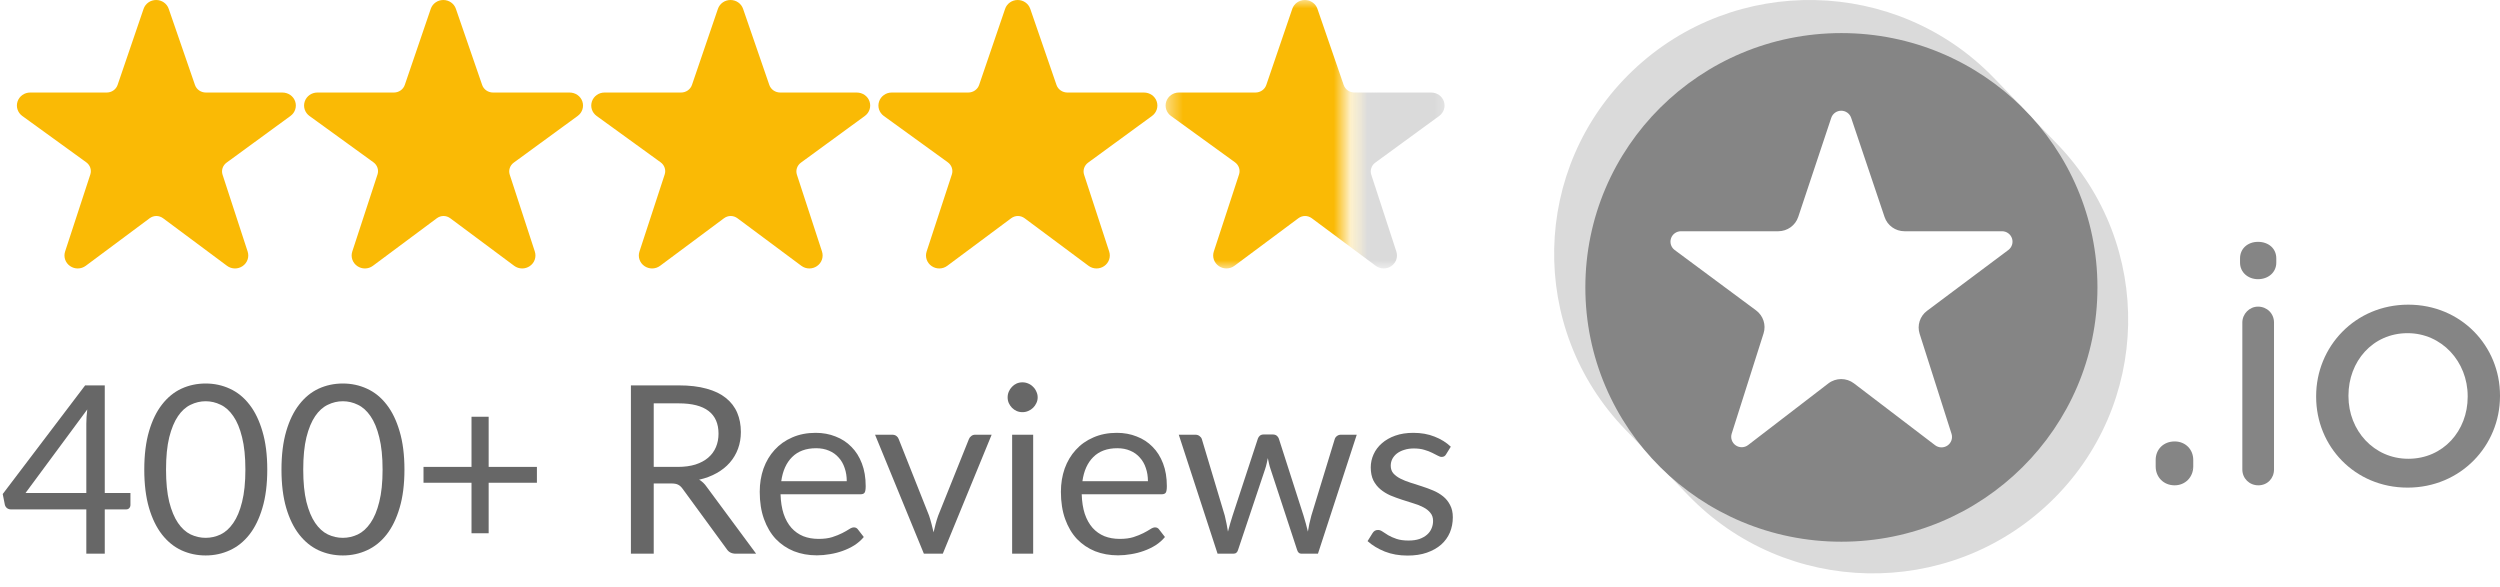
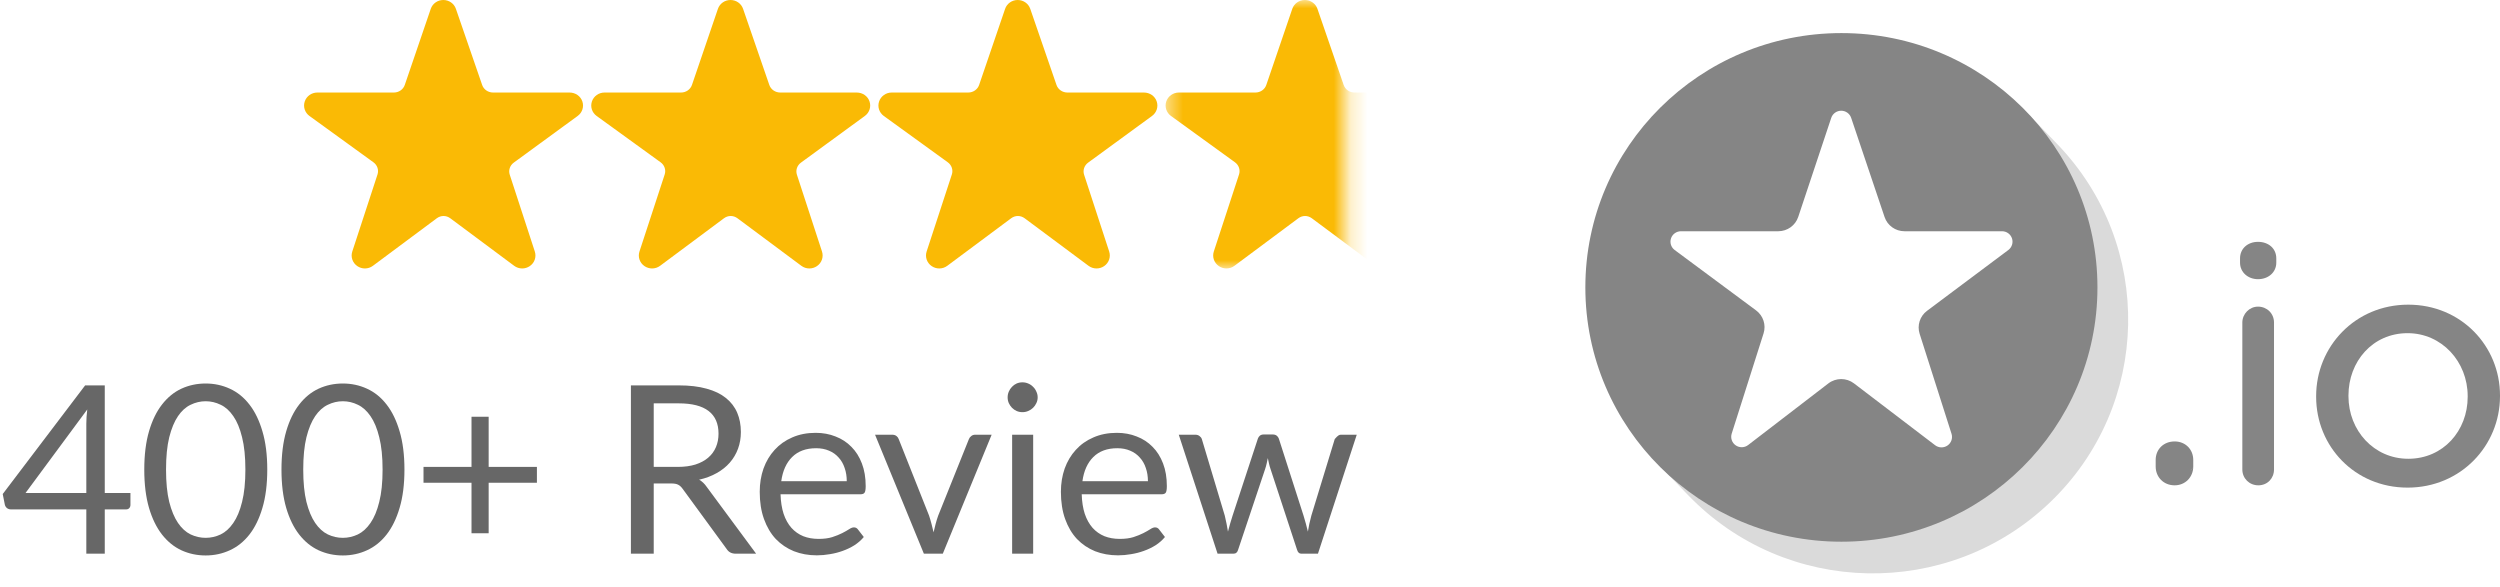
<svg xmlns="http://www.w3.org/2000/svg" width="149" height="35" viewBox="0 0 149 35" fill="none">
  <path d="M129.638 26.31L129.608 26.31C128.948 26.31 128.478 26.779 128.478 27.413L128.666 27.599L128.478 27.413V27.803C128.478 28.435 128.949 28.925 129.608 28.925C130.244 28.925 130.718 28.436 130.718 27.803C130.718 27.906 130.634 27.989 130.531 27.989C130.531 27.989 130.718 27.968 130.718 27.794V27.413C130.718 26.788 130.26 26.324 129.638 26.31V26.31ZM128.682 27.987C128.672 27.989 128.666 27.989 128.666 27.989C128.671 27.989 128.677 27.989 128.683 27.989L128.682 27.987V27.987Z" fill="#858585" />
  <path d="M133.643 19.223V27.978C133.643 28.512 134.06 28.925 134.596 28.925C135.136 28.925 135.531 28.514 135.531 27.978V19.223C135.531 18.687 135.115 18.275 134.577 18.275C134.063 18.275 133.643 18.712 133.643 19.223V19.223ZM133.506 15.654H133.506C133.506 16.226 133.978 16.639 134.577 16.639C135.2 16.639 135.667 16.225 135.667 15.654V15.401C135.667 14.805 135.2 14.414 134.577 14.414C133.978 14.414 133.506 14.804 133.506 15.401L133.506 15.654Z" fill="#858585" />
  <path fill-rule="evenodd" clip-rule="evenodd" d="M149 23.615L149 23.572C149 20.623 146.683 18.158 143.532 18.158C140.361 18.158 138.042 20.663 138.042 23.611L138.081 23.649L138.042 23.612V23.649C138.042 26.598 140.34 29.062 143.492 29.062C146.663 29.062 148.998 26.56 149 23.615V23.615ZM147.074 23.649V23.611C147.074 21.551 145.528 19.857 143.492 19.857C141.4 19.857 139.968 21.551 139.968 23.572V23.611C139.968 25.67 141.496 27.343 143.532 27.343C145.622 27.343 147.074 25.671 147.074 23.649V23.649Z" fill="#858585" />
  <path fill-rule="evenodd" clip-rule="evenodd" d="M120.565 6.467L119.056 7.219C121.998 9.578 123.436 12.626 123.703 16.315C123.48 23.434 120.098 28.009 114.289 29.972C107.577 31.98 103.324 30.355 99.209 26.19L98.95 27.791L100.623 29.523C106.443 35.547 116.092 35.745 122.157 29.964C128.223 24.183 128.422 14.6 122.601 8.575L120.565 6.467V6.467Z" fill="#DADADA" />
-   <path fill-rule="evenodd" clip-rule="evenodd" d="M98.121 26.899L99.133 26.022C94.932 20.109 94.756 11.453 100.505 6.687C104.766 3.154 113.222 1.323 119.988 7.24L120.493 6.357L118.844 4.651C113.024 -1.373 103.374 -1.571 97.309 4.21C91.244 9.99 91.045 19.575 96.865 25.599L98.121 26.899V26.899Z" fill="#DADADA" />
  <path d="M94.487 17.13C94.487 25.5 101.32 32.286 109.747 32.286C118.175 32.286 125.008 25.5 125.008 17.13C125.008 8.758 118.175 1.972 109.747 1.972C101.32 1.972 94.487 8.758 94.487 17.13V17.13ZM105.108 19.871C105.269 19.367 105.09 18.817 104.664 18.501C103.534 17.663 101.308 16.011 99.811 14.901C99.595 14.741 99.507 14.462 99.592 14.207C99.677 13.953 99.916 13.782 100.186 13.782H105.985C106.525 13.782 107.004 13.438 107.174 12.93C107.631 11.558 108.539 8.832 109.142 7.025C109.227 6.771 109.466 6.6 109.735 6.599C110.004 6.599 110.244 6.77 110.329 7.023C110.938 8.832 111.858 11.562 112.32 12.933C112.49 13.44 112.968 13.782 113.507 13.782C114.879 13.782 117.521 13.782 119.321 13.782C119.59 13.782 119.829 13.953 119.914 14.206C119.999 14.46 119.912 14.739 119.697 14.9C118.205 16.016 115.977 17.683 114.85 18.526C114.426 18.843 114.25 19.392 114.41 19.894C114.846 21.261 115.72 24.003 116.311 25.855C116.393 26.113 116.297 26.396 116.073 26.551C115.849 26.707 115.55 26.701 115.333 26.536C113.834 25.393 111.645 23.724 110.498 22.85C110.047 22.506 109.42 22.507 108.97 22.852C107.835 23.724 105.675 25.383 104.189 26.524C103.973 26.69 103.672 26.698 103.448 26.542C103.224 26.387 103.127 26.104 103.209 25.846C103.8 23.988 104.673 21.242 105.108 19.871V19.871Z" fill="#858585" />
  <path d="M5.145 29.381V25.244C5.145 25.123 5.15 24.99 5.159 24.845C5.168 24.7 5.182 24.553 5.201 24.404L1.522 29.381H5.145ZM7.774 29.381V30.095C7.774 30.17 7.75 30.233 7.703 30.284C7.661 30.335 7.593 30.361 7.499 30.361H6.244V33H5.145V30.361H0.662C0.569 30.361 0.486 30.335 0.416 30.284C0.35 30.228 0.308 30.16 0.289 30.081L0.162 29.444L5.074 22.969H6.244V29.381H7.774Z" fill="#676767" />
  <path d="M15.929 27.988C15.929 28.865 15.833 29.626 15.64 30.27C15.452 30.909 15.194 31.439 14.865 31.859C14.536 32.279 14.146 32.592 13.695 32.797C13.248 33.002 12.769 33.105 12.257 33.105C11.74 33.105 11.259 33.002 10.812 32.797C10.371 32.592 9.985 32.279 9.656 31.859C9.328 31.439 9.069 30.909 8.881 30.27C8.693 29.626 8.599 28.865 8.599 27.988C8.599 27.111 8.693 26.35 8.881 25.706C9.069 25.062 9.328 24.53 9.656 24.11C9.985 23.685 10.371 23.37 10.812 23.165C11.259 22.96 11.74 22.857 12.257 22.857C12.769 22.857 13.248 22.96 13.695 23.165C14.146 23.37 14.536 23.685 14.865 24.11C15.194 24.53 15.452 25.062 15.64 25.706C15.833 26.35 15.929 27.111 15.929 27.988ZM14.625 27.988C14.625 27.223 14.559 26.581 14.428 26.063C14.301 25.54 14.127 25.12 13.906 24.803C13.69 24.486 13.439 24.259 13.152 24.124C12.866 23.984 12.567 23.914 12.257 23.914C11.947 23.914 11.649 23.984 11.362 24.124C11.075 24.259 10.824 24.486 10.608 24.803C10.392 25.12 10.218 25.54 10.086 26.063C9.959 26.581 9.896 27.223 9.896 27.988C9.896 28.753 9.959 29.395 10.086 29.913C10.218 30.431 10.392 30.849 10.608 31.166C10.824 31.483 11.075 31.712 11.362 31.852C11.649 31.987 11.947 32.055 12.257 32.055C12.567 32.055 12.866 31.987 13.152 31.852C13.439 31.712 13.69 31.483 13.906 31.166C14.127 30.849 14.301 30.431 14.428 29.913C14.559 29.395 14.625 28.753 14.625 27.988Z" fill="#676767" />
  <path d="M24.105 27.988C24.105 28.865 24.009 29.626 23.816 30.27C23.628 30.909 23.37 31.439 23.041 31.859C22.712 32.279 22.322 32.592 21.871 32.797C21.425 33.002 20.946 33.105 20.433 33.105C19.917 33.105 19.435 33.002 18.989 32.797C18.547 32.592 18.162 32.279 17.833 31.859C17.504 31.439 17.246 30.909 17.058 30.27C16.87 29.626 16.776 28.865 16.776 27.988C16.776 27.111 16.87 26.35 17.058 25.706C17.246 25.062 17.504 24.53 17.833 24.11C18.162 23.685 18.547 23.37 18.989 23.165C19.435 22.96 19.917 22.857 20.433 22.857C20.946 22.857 21.425 22.96 21.871 23.165C22.322 23.37 22.712 23.685 23.041 24.11C23.37 24.53 23.628 25.062 23.816 25.706C24.009 26.35 24.105 27.111 24.105 27.988ZM22.802 27.988C22.802 27.223 22.736 26.581 22.604 26.063C22.477 25.54 22.303 25.12 22.083 24.803C21.866 24.486 21.615 24.259 21.328 24.124C21.042 23.984 20.744 23.914 20.433 23.914C20.123 23.914 19.825 23.984 19.538 24.124C19.252 24.259 19 24.486 18.784 24.803C18.568 25.12 18.394 25.54 18.263 26.063C18.136 26.581 18.073 27.223 18.073 27.988C18.073 28.753 18.136 29.395 18.263 29.913C18.394 30.431 18.568 30.849 18.784 31.166C19 31.483 19.252 31.712 19.538 31.852C19.825 31.987 20.123 32.055 20.433 32.055C20.744 32.055 21.042 31.987 21.328 31.852C21.615 31.712 21.866 31.483 22.083 31.166C22.303 30.849 22.477 30.431 22.604 29.913C22.736 29.395 22.802 28.753 22.802 27.988Z" fill="#676767" />
  <path d="M32 28.772H29.124V31.782H28.102V28.772H25.241V27.827H28.102V24.838H29.124V27.827H32V28.772Z" fill="#676767" />
  <path d="M40.4 27.827C40.794 27.827 41.142 27.78 41.443 27.687C41.748 27.589 42.002 27.454 42.204 27.281C42.411 27.104 42.566 26.894 42.669 26.651C42.773 26.408 42.824 26.14 42.824 25.846C42.824 25.249 42.627 24.798 42.232 24.495C41.837 24.192 41.245 24.04 40.456 24.04H38.962V27.827H40.4ZM45.065 33H43.853C43.604 33 43.421 32.904 43.303 32.713L40.682 29.129C40.602 29.017 40.515 28.938 40.421 28.891C40.332 28.84 40.191 28.814 39.998 28.814H38.962V33H37.602V22.969H40.456C41.095 22.969 41.647 23.034 42.112 23.165C42.578 23.291 42.96 23.475 43.261 23.718C43.566 23.961 43.792 24.255 43.938 24.6C44.083 24.941 44.156 25.323 44.156 25.748C44.156 26.103 44.1 26.434 43.987 26.742C43.874 27.05 43.71 27.328 43.494 27.575C43.282 27.818 43.022 28.025 42.711 28.198C42.406 28.371 42.058 28.501 41.668 28.59C41.842 28.688 41.992 28.83 42.119 29.017L45.065 33Z" fill="#676767" />
  <path d="M50.467 28.681C50.467 28.392 50.425 28.128 50.34 27.89C50.26 27.647 50.141 27.44 49.981 27.267C49.826 27.09 49.635 26.954 49.41 26.861C49.184 26.763 48.928 26.714 48.642 26.714C48.04 26.714 47.563 26.889 47.211 27.239C46.863 27.584 46.647 28.065 46.563 28.681H50.467ZM51.482 32.006C51.327 32.193 51.141 32.356 50.925 32.496C50.709 32.631 50.476 32.743 50.227 32.832C49.983 32.921 49.729 32.986 49.466 33.028C49.203 33.075 48.942 33.098 48.684 33.098C48.191 33.098 47.735 33.016 47.317 32.853C46.903 32.685 46.544 32.442 46.238 32.125C45.938 31.803 45.703 31.406 45.534 30.935C45.364 30.464 45.28 29.922 45.28 29.311C45.28 28.816 45.355 28.354 45.505 27.925C45.66 27.496 45.881 27.125 46.168 26.812C46.455 26.495 46.805 26.247 47.218 26.07C47.632 25.888 48.097 25.797 48.614 25.797C49.041 25.797 49.436 25.869 49.797 26.014C50.164 26.154 50.479 26.359 50.742 26.63C51.01 26.896 51.219 27.227 51.369 27.624C51.52 28.016 51.595 28.464 51.595 28.968C51.595 29.164 51.574 29.295 51.531 29.36C51.489 29.425 51.409 29.458 51.292 29.458H46.52C46.534 29.906 46.596 30.296 46.704 30.627C46.816 30.958 46.971 31.236 47.169 31.46C47.366 31.679 47.601 31.845 47.873 31.957C48.146 32.064 48.451 32.118 48.79 32.118C49.105 32.118 49.375 32.083 49.6 32.013C49.83 31.938 50.028 31.859 50.192 31.775C50.357 31.691 50.493 31.614 50.601 31.544C50.714 31.469 50.81 31.432 50.89 31.432C50.993 31.432 51.073 31.472 51.13 31.551L51.482 32.006Z" fill="#676767" />
  <path d="M59.102 25.909L56.191 33H55.063L52.153 25.909H53.175C53.278 25.909 53.362 25.935 53.428 25.986C53.494 26.037 53.539 26.098 53.562 26.168L55.373 30.732C55.43 30.905 55.479 31.073 55.521 31.236C55.564 31.399 55.604 31.563 55.641 31.726C55.679 31.563 55.719 31.399 55.761 31.236C55.803 31.073 55.855 30.905 55.916 30.732L57.748 26.168C57.777 26.093 57.824 26.033 57.889 25.986C57.955 25.935 58.033 25.909 58.122 25.909H59.102Z" fill="#676767" />
  <path d="M61.577 25.909V33H60.323V25.909H61.577ZM61.845 23.683C61.845 23.804 61.819 23.919 61.767 24.026C61.72 24.129 61.655 24.222 61.57 24.306C61.49 24.385 61.394 24.448 61.281 24.495C61.173 24.542 61.058 24.565 60.936 24.565C60.814 24.565 60.699 24.542 60.59 24.495C60.487 24.448 60.395 24.385 60.316 24.306C60.236 24.222 60.172 24.129 60.125 24.026C60.078 23.919 60.055 23.804 60.055 23.683C60.055 23.562 60.078 23.447 60.125 23.34C60.172 23.228 60.236 23.132 60.316 23.053C60.395 22.969 60.487 22.904 60.59 22.857C60.699 22.81 60.814 22.787 60.936 22.787C61.058 22.787 61.173 22.81 61.281 22.857C61.394 22.904 61.49 22.969 61.57 23.053C61.655 23.132 61.72 23.228 61.767 23.34C61.819 23.447 61.845 23.562 61.845 23.683Z" fill="#676767" />
  <path d="M68.417 28.681C68.417 28.392 68.374 28.128 68.29 27.89C68.21 27.647 68.09 27.44 67.93 27.267C67.775 27.09 67.585 26.954 67.359 26.861C67.134 26.763 66.878 26.714 66.591 26.714C65.99 26.714 65.513 26.889 65.161 27.239C64.813 27.584 64.597 28.065 64.512 28.681H68.417ZM69.431 32.006C69.276 32.193 69.091 32.356 68.875 32.496C68.659 32.631 68.426 32.743 68.177 32.832C67.933 32.921 67.679 32.986 67.416 33.028C67.153 33.075 66.892 33.098 66.634 33.098C66.14 33.098 65.684 33.016 65.266 32.853C64.853 32.685 64.493 32.442 64.188 32.125C63.887 31.803 63.652 31.406 63.483 30.935C63.314 30.464 63.23 29.922 63.23 29.311C63.23 28.816 63.305 28.354 63.455 27.925C63.61 27.496 63.831 27.125 64.118 26.812C64.404 26.495 64.754 26.247 65.168 26.07C65.581 25.888 66.046 25.797 66.563 25.797C66.991 25.797 67.385 25.869 67.747 26.014C68.114 26.154 68.428 26.359 68.692 26.63C68.959 26.896 69.168 27.227 69.319 27.624C69.469 28.016 69.544 28.464 69.544 28.968C69.544 29.164 69.523 29.295 69.481 29.36C69.439 29.425 69.359 29.458 69.241 29.458H64.47C64.484 29.906 64.545 30.296 64.653 30.627C64.766 30.958 64.921 31.236 65.118 31.46C65.316 31.679 65.551 31.845 65.823 31.957C66.096 32.064 66.401 32.118 66.739 32.118C67.054 32.118 67.324 32.083 67.55 32.013C67.78 31.938 67.977 31.859 68.142 31.775C68.306 31.691 68.442 31.614 68.55 31.544C68.663 31.469 68.76 31.432 68.84 31.432C68.943 31.432 69.023 31.472 69.079 31.551L69.431 32.006Z" fill="#676767" />
-   <path d="M80.862 25.909L78.55 33H77.557C77.434 33 77.35 32.921 77.303 32.762L75.724 27.953C75.687 27.846 75.656 27.738 75.633 27.631C75.609 27.519 75.586 27.409 75.562 27.302C75.539 27.409 75.515 27.519 75.492 27.631C75.468 27.738 75.438 27.848 75.4 27.96L73.793 32.762C73.751 32.921 73.657 33 73.511 33H72.567L70.255 25.909H71.242C71.341 25.909 71.423 25.935 71.489 25.986C71.559 26.037 71.606 26.098 71.629 26.168L72.997 30.732C73.077 31.068 73.14 31.385 73.187 31.684C73.229 31.53 73.272 31.374 73.314 31.215C73.361 31.056 73.41 30.895 73.462 30.732L74.97 26.14C74.994 26.07 75.034 26.012 75.09 25.965C75.151 25.918 75.224 25.895 75.308 25.895H75.858C75.952 25.895 76.03 25.918 76.091 25.965C76.152 26.012 76.194 26.07 76.218 26.14L77.691 30.732C77.742 30.895 77.789 31.056 77.831 31.215C77.874 31.374 77.914 31.53 77.951 31.684C77.975 31.53 78.003 31.376 78.036 31.222C78.073 31.063 78.113 30.9 78.156 30.732L79.551 26.168C79.575 26.093 79.619 26.033 79.685 25.986C79.751 25.935 79.828 25.909 79.918 25.909H80.862Z" fill="#676767" />
-   <path d="M86.186 27.078C86.13 27.181 86.043 27.232 85.926 27.232C85.855 27.232 85.775 27.206 85.686 27.155C85.597 27.104 85.486 27.048 85.355 26.987C85.228 26.922 85.075 26.863 84.897 26.812C84.718 26.756 84.507 26.728 84.263 26.728C84.051 26.728 83.861 26.756 83.692 26.812C83.522 26.863 83.377 26.936 83.255 27.029C83.137 27.122 83.046 27.232 82.98 27.358C82.919 27.479 82.888 27.612 82.888 27.757C82.888 27.939 82.94 28.091 83.043 28.212C83.151 28.333 83.292 28.438 83.466 28.527C83.64 28.616 83.837 28.695 84.058 28.765C84.279 28.83 84.504 28.903 84.735 28.982C84.97 29.057 85.198 29.141 85.418 29.234C85.639 29.327 85.836 29.444 86.01 29.584C86.184 29.724 86.323 29.897 86.426 30.102C86.534 30.303 86.588 30.545 86.588 30.83C86.588 31.157 86.529 31.46 86.412 31.74C86.294 32.015 86.121 32.256 85.891 32.461C85.66 32.662 85.378 32.82 85.045 32.937C84.711 33.054 84.326 33.112 83.889 33.112C83.391 33.112 82.94 33.033 82.536 32.874C82.132 32.711 81.789 32.503 81.507 32.251L81.803 31.775C81.84 31.714 81.885 31.668 81.937 31.635C81.988 31.602 82.054 31.586 82.134 31.586C82.219 31.586 82.308 31.619 82.402 31.684C82.496 31.749 82.609 31.822 82.74 31.901C82.876 31.98 83.041 32.053 83.234 32.118C83.426 32.183 83.666 32.216 83.952 32.216C84.197 32.216 84.41 32.186 84.594 32.125C84.777 32.06 84.93 31.973 85.052 31.866C85.174 31.759 85.263 31.635 85.32 31.495C85.381 31.355 85.411 31.206 85.411 31.047C85.411 30.851 85.357 30.69 85.249 30.564C85.146 30.433 85.007 30.324 84.833 30.235C84.659 30.142 84.46 30.062 84.234 29.997C84.013 29.927 83.786 29.855 83.551 29.78C83.32 29.705 83.093 29.621 82.867 29.528C82.646 29.43 82.449 29.309 82.275 29.164C82.101 29.019 81.96 28.842 81.852 28.632C81.749 28.417 81.697 28.158 81.697 27.855C81.697 27.584 81.754 27.325 81.866 27.078C81.979 26.826 82.144 26.607 82.36 26.42C82.576 26.229 82.841 26.077 83.156 25.965C83.471 25.853 83.83 25.797 84.234 25.797C84.704 25.797 85.125 25.872 85.496 26.021C85.872 26.166 86.196 26.366 86.468 26.623L86.186 27.078Z" fill="#676767" />
+   <path d="M80.862 25.909L78.55 33H77.557C77.434 33 77.35 32.921 77.303 32.762L75.724 27.953C75.687 27.846 75.656 27.738 75.633 27.631C75.609 27.519 75.586 27.409 75.562 27.302C75.539 27.409 75.515 27.519 75.492 27.631C75.468 27.738 75.438 27.848 75.4 27.96L73.793 32.762C73.751 32.921 73.657 33 73.511 33H72.567L70.255 25.909H71.242C71.341 25.909 71.423 25.935 71.489 25.986C71.559 26.037 71.606 26.098 71.629 26.168L72.997 30.732C73.077 31.068 73.14 31.385 73.187 31.684C73.229 31.53 73.272 31.374 73.314 31.215C73.361 31.056 73.41 30.895 73.462 30.732L74.97 26.14C74.994 26.07 75.034 26.012 75.09 25.965C75.151 25.918 75.224 25.895 75.308 25.895H75.858C75.952 25.895 76.03 25.918 76.091 25.965C76.152 26.012 76.194 26.07 76.218 26.14L77.691 30.732C77.742 30.895 77.789 31.056 77.831 31.215C77.874 31.374 77.914 31.53 77.951 31.684C77.975 31.53 78.003 31.376 78.036 31.222C78.073 31.063 78.113 30.9 78.156 30.732L79.551 26.168C79.751 25.935 79.828 25.909 79.918 25.909H80.862Z" fill="#676767" />
  <mask id="mask0_2217_10431" style="mask-type:alpha" maskUnits="userSpaceOnUse" x="81" y="0" width="6" height="16">
    <rect width="5.537" height="16" transform="matrix(-1 0 0 1 86.586 0)" fill="#FABA05" />
  </mask>
  <g mask="url(#mask0_2217_10431)">
-     <path d="M78.191 13.013C77.943 12.827 77.624 12.827 77.376 13.012L73.575 15.841C73.434 15.947 73.265 16 73.097 16C72.939 16 72.782 15.954 72.645 15.861C72.359 15.666 72.237 15.316 72.343 14.99C72.343 14.99 73.846 10.401 73.847 10.396C73.933 10.132 73.836 9.842 73.606 9.674L69.79 6.911C69.514 6.71 69.402 6.362 69.511 6.043C69.62 5.728 69.92 5.515 70.261 5.515H74.821C75.118 5.515 75.38 5.333 75.472 5.062L77.02 0.528C77.128 0.213 77.429 0 77.769 0C77.769 0 77.769 0 77.769 0C78.109 0 78.41 0.211 78.519 0.526L80.083 5.064C80.176 5.334 80.438 5.515 80.734 5.515H85.289C85.644 5.515 85.946 5.727 86.054 6.042C86.163 6.359 86.053 6.708 85.779 6.909L81.967 9.693C81.738 9.86 81.642 10.149 81.728 10.413L83.222 14.99C83.328 15.316 83.207 15.666 82.921 15.861C82.784 15.954 82.626 16 82.469 16C82.3 16 82.132 15.947 81.991 15.841L78.191 13.013Z" fill="#DADADA" />
-   </g>
+     </g>
  <mask id="mask1_2217_10431" style="mask-type:alpha" maskUnits="userSpaceOnUse" x="69" y="0" width="12" height="16">
    <rect x="69.47" width="10.739" height="16" fill="#FABA05" />
  </mask>
  <g mask="url(#mask1_2217_10431)">
    <path d="M78.191 13.013C77.943 12.827 77.624 12.827 77.376 13.012L73.575 15.841C73.434 15.947 73.265 16 73.097 16C72.939 16 72.782 15.954 72.645 15.861C72.359 15.666 72.237 15.316 72.343 14.99C72.343 14.99 73.846 10.401 73.847 10.396C73.933 10.132 73.836 9.842 73.606 9.674L69.79 6.911C69.514 6.71 69.402 6.362 69.511 6.043C69.62 5.728 69.92 5.515 70.261 5.515H74.821C75.118 5.515 75.38 5.333 75.472 5.062L77.02 0.528C77.128 0.213 77.429 0 77.769 0C77.769 0 77.769 0 77.769 0C78.109 0 78.41 0.211 78.519 0.526L80.083 5.064C80.176 5.334 80.438 5.515 80.734 5.515H85.289C85.644 5.515 85.946 5.727 86.054 6.042C86.163 6.359 86.053 6.708 85.779 6.909L81.967 9.693C81.738 9.86 81.642 10.149 81.728 10.413L83.222 14.99C83.328 15.316 83.207 15.666 82.921 15.861C82.784 15.954 82.626 16 82.469 16C82.3 16 82.132 15.947 81.991 15.841L78.191 13.013Z" fill="#FABA05" />
  </g>
  <path d="M61.075 13.013C60.827 12.827 60.508 12.827 60.26 13.012L56.459 15.841C56.318 15.947 56.15 16 55.981 16C55.824 16 55.666 15.954 55.529 15.861C55.243 15.666 55.121 15.316 55.227 14.99C55.227 14.99 56.73 10.401 56.731 10.396C56.817 10.132 56.72 9.842 56.49 9.674L52.674 6.911C52.398 6.71 52.286 6.362 52.396 6.043C52.504 5.728 52.804 5.515 53.145 5.515H57.705C58.002 5.515 58.264 5.333 58.356 5.062L59.904 0.528C60.012 0.213 60.313 0 60.653 0C60.653 0 60.654 0 60.654 0C60.993 0 61.294 0.211 61.403 0.526L62.967 5.064C63.061 5.334 63.322 5.515 63.619 5.515H68.173C68.529 5.515 68.83 5.727 68.938 6.042C69.048 6.359 68.937 6.708 68.663 6.909L64.852 9.693C64.622 9.86 64.526 10.149 64.612 10.413L66.107 14.99C66.213 15.316 66.091 15.666 65.805 15.861C65.668 15.954 65.511 16 65.353 16C65.184 16 65.016 15.947 64.875 15.841L61.075 13.013Z" fill="#FABA05" />
  <path d="M43.959 13.013C43.711 12.827 43.392 12.827 43.144 13.012L39.343 15.841C39.202 15.947 39.034 16 38.865 16C38.708 16 38.55 15.954 38.413 15.861C38.127 15.666 38.006 15.316 38.112 14.99C38.112 14.99 39.614 10.401 39.616 10.396C39.702 10.132 39.605 9.842 39.374 9.674L35.559 6.911C35.282 6.71 35.17 6.362 35.28 6.043C35.388 5.728 35.689 5.515 36.029 5.515H40.589C40.886 5.515 41.148 5.333 41.241 5.062L42.788 0.528C42.896 0.213 43.197 0 43.537 0C43.537 0 43.538 0 43.538 0C43.877 0 44.178 0.211 44.287 0.526L45.851 5.064C45.945 5.334 46.206 5.515 46.503 5.515H51.057C51.413 5.515 51.714 5.727 51.822 6.042C51.932 6.359 51.821 6.708 51.547 6.909L47.736 9.693C47.506 9.86 47.41 10.149 47.496 10.413L48.991 14.99C49.097 15.316 48.975 15.666 48.689 15.861C48.552 15.954 48.395 16 48.237 16C48.068 16 47.9 15.947 47.759 15.841L43.959 13.013Z" fill="#FABA05" />
  <path d="M26.843 13.013C26.595 12.827 26.277 12.827 26.029 13.012L22.227 15.841C22.086 15.947 21.918 16 21.749 16C21.592 16 21.435 15.954 21.298 15.861C21.011 15.666 20.89 15.316 20.996 14.99C20.996 14.99 22.498 10.401 22.5 10.396C22.586 10.132 22.489 9.842 22.258 9.674L18.443 6.911C18.167 6.71 18.055 6.362 18.164 6.043C18.272 5.728 18.573 5.515 18.913 5.515H23.473C23.77 5.515 24.032 5.333 24.125 5.062L25.673 0.528C25.78 0.213 26.081 0 26.421 0C26.421 0 26.422 0 26.422 0C26.762 0 27.063 0.211 27.171 0.526L28.736 5.064C28.829 5.334 29.091 5.515 29.387 5.515H33.942C34.297 5.515 34.598 5.727 34.707 6.042C34.816 6.359 34.706 6.708 34.431 6.909L30.62 9.693C30.39 9.86 30.294 10.149 30.381 10.413L31.875 14.99C31.981 15.316 31.86 15.666 31.573 15.861C31.436 15.954 31.279 16 31.122 16C30.953 16 30.784 15.947 30.643 15.841L26.843 13.013Z" fill="#FABA05" />
-   <path d="M9.728 13.013C9.479 12.827 9.161 12.827 8.913 13.012L5.112 15.841C4.97 15.947 4.802 16 4.633 16C4.476 16 4.319 15.954 4.182 15.861C3.895 15.666 3.774 15.316 3.88 14.99C3.88 14.99 5.382 10.401 5.384 10.396C5.47 10.132 5.373 9.842 5.142 9.674L1.327 6.911C1.051 6.71 0.939 6.362 1.048 6.043C1.156 5.728 1.457 5.515 1.798 5.515H6.357C6.655 5.515 6.916 5.333 7.009 5.062L8.557 0.528C8.665 0.213 8.966 0 9.305 0C9.305 0 9.306 0 9.306 0C9.646 0 9.947 0.211 10.055 0.526L11.62 5.064C11.713 5.334 11.975 5.515 12.271 5.515H16.826C17.181 5.515 17.483 5.727 17.591 6.042C17.7 6.359 17.59 6.708 17.315 6.909L13.504 9.693C13.275 9.86 13.178 10.149 13.265 10.413L14.759 14.99C14.865 15.316 14.744 15.666 14.457 15.861C14.32 15.954 14.163 16 14.006 16C13.837 16 13.668 15.947 13.528 15.841L9.728 13.013Z" fill="#FABA05" />
</svg>